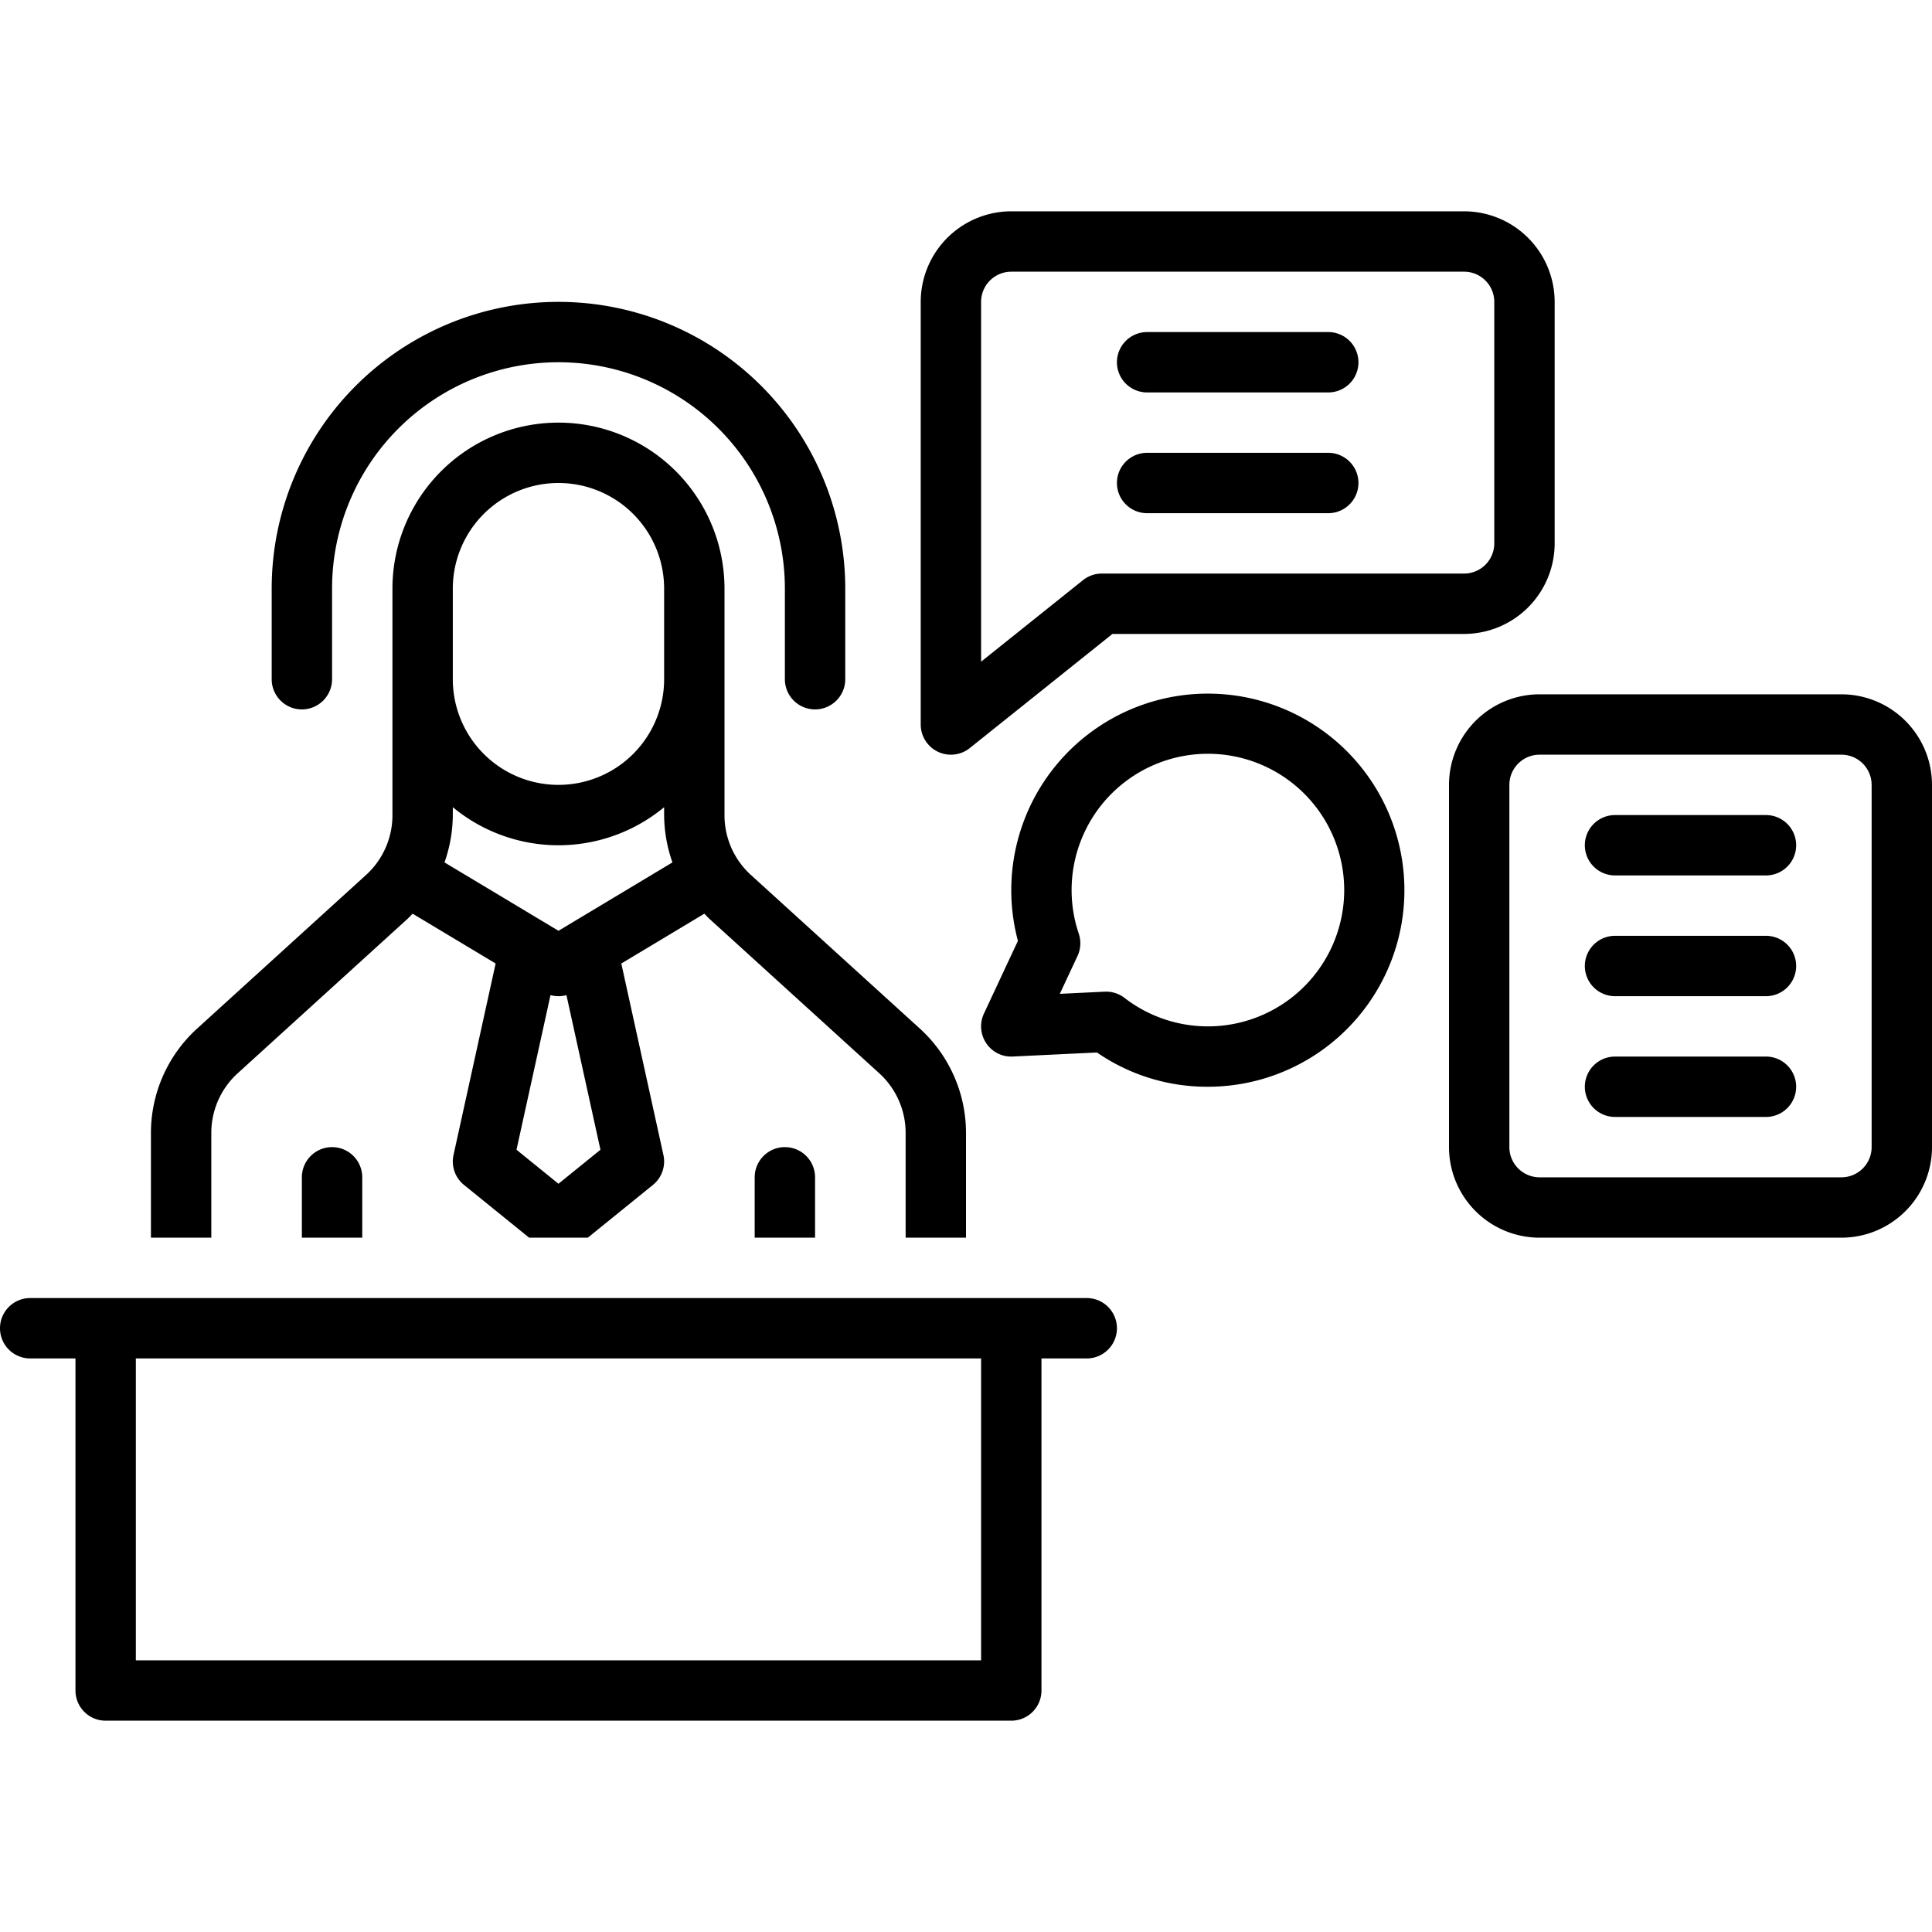
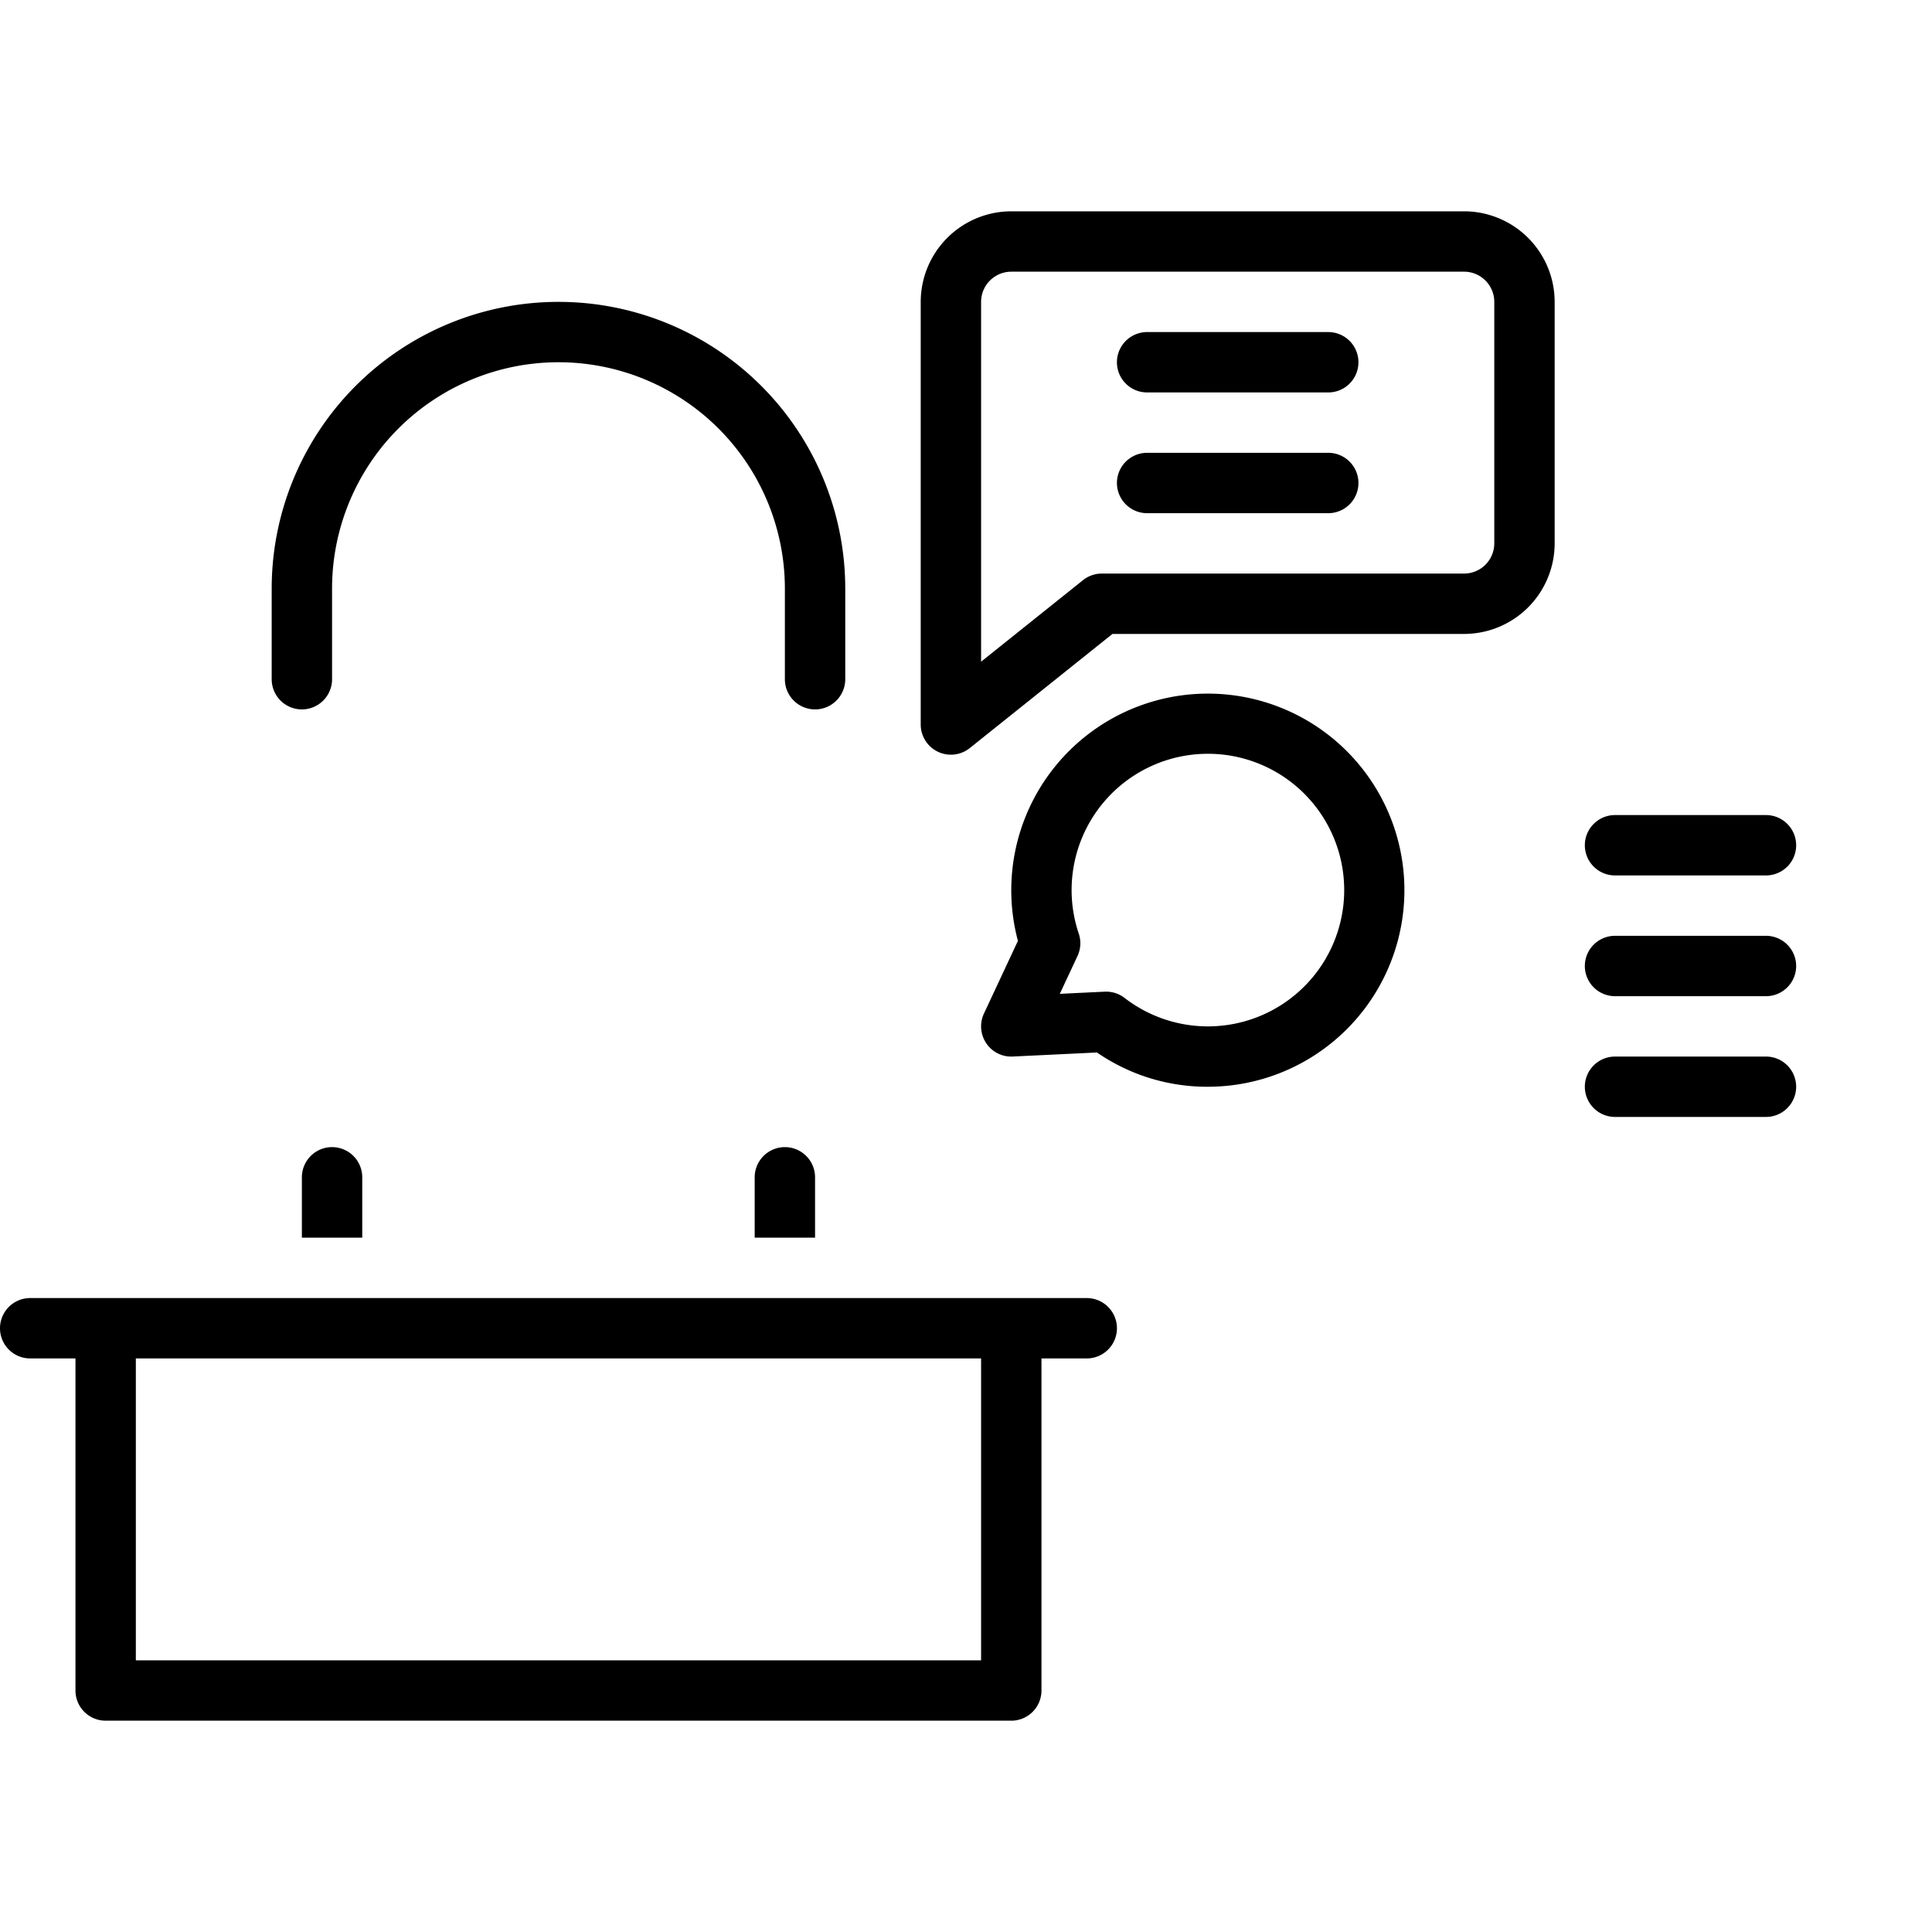
<svg xmlns="http://www.w3.org/2000/svg" id="Layer_1" data-name="Layer 1" viewBox="0 0 128 128">
  <title />
  <path d="M20,47a2,2,0,0,0,2-2V39a15,15,0,0,1,30,0v6a2,2,0,0,0,4,0V39a19,19,0,0,0-38,0v6A2,2,0,0,0,20,47Z" />
  <path d="M2,90H5v22a2,2,0,0,0,2,2H67a2,2,0,0,0,2-2V90h3a2,2,0,0,0,0-4H2a2,2,0,0,0,0,4Zm7,0H65v20H9Z" />
  <path d="M62.134,49.803a2,2,0,0,0,2.116-.241L73.702,42H97a6.007,6.007,0,0,0,6-6V20a6.007,6.007,0,0,0-6-6H67a6.007,6.007,0,0,0-6,6V48A2,2,0,0,0,62.134,49.803ZM65,20a2.002,2.002,0,0,1,2-2H97a2.002,2.002,0,0,1,2,2V36a2.002,2.002,0,0,1-2,2H73a2.001,2.001,0,0,0-1.25.438L65,43.839Z" />
  <path d="M76,26H88a2,2,0,0,0,0-4H76a2,2,0,0,0,0,4Z" />
  <path d="M76,34H88a2,2,0,0,0,0-4H76a2,2,0,0,0,0,4Z" />
-   <path d="M122,46H102a6.007,6.007,0,0,0-6,6V76a6.007,6.007,0,0,0,6,6h20a6.007,6.007,0,0,0,6-6V52A6.007,6.007,0,0,0,122,46Zm2,30a2.002,2.002,0,0,1-2,2H102a2.002,2.002,0,0,1-2-2V52a2.002,2.002,0,0,1,2-2h20a2.002,2.002,0,0,1,2,2Z" />
  <path d="M117,54H107a2,2,0,0,0,0,4h10a2,2,0,0,0,0-4Z" />
  <path d="M117,62H107a2,2,0,0,0,0,4h10a2,2,0,0,0,0-4Z" />
  <path d="M117,70H107a2,2,0,0,0,0,4h10a2,2,0,0,0,0-4Z" />
  <path d="M65.339,69.114a1.987,1.987,0,0,0,1.757.884L72.677,69.73A12.846,12.846,0,0,0,80,72a13.023,13.023,0,1,0-12.56-9.665L65.188,67.153A2.002,2.002,0,0,0,65.339,69.114Zm6.048-5.775a1.999,1.999,0,0,0,.084-1.482A9.03,9.03,0,1,1,74.508,66.117a2.001,2.001,0,0,0-1.224-.418c-.032,0-.064.001-.096.002l-2.973.143Z" />
  <path d="M20,78v4h4V78a2,2,0,0,0-4,0Z" />
  <path d="M50,78v4h4V78a2,2,0,0,0-4,0Z" />
-   <path d="M14,75.118a5.345,5.345,0,0,1,1.699-3.966l11.293-10.269c.121-.11.229-.232.344-.349l5.501,3.301-2.79,12.686a2,2,0,0,0,.694,1.984L35.057,82h3.886l4.316-3.496a2,2,0,0,0,.694-1.984l-2.79-12.686,5.501-3.3c.115.116.223.238.344.348l11.294,10.269A5.346,5.346,0,0,1,60,75.118V82h4V75.118a9.354,9.354,0,0,0-3.007-6.926l-11.294-10.269A5.346,5.346,0,0,1,48,53.957V39a11,11,0,0,0-22,0V53.957a5.345,5.345,0,0,1-1.699,3.966l-11.293,10.269A9.353,9.353,0,0,0,10,75.118V82h4Zm23,3.309-2.781-2.253L36.472,65.929a1.994,1.994,0,0,0,1.056,0l2.253,10.245ZM30,39a7,7,0,0,1,14,0v6a7,7,0,0,1-14,0Zm0,14.957v-.478a10.977,10.977,0,0,0,14,0v.478a9.58,9.58,0,0,0,.551,3.18L37,61.667,29.449,57.137A9.578,9.578,0,0,0,30,53.957Z" />
</svg>